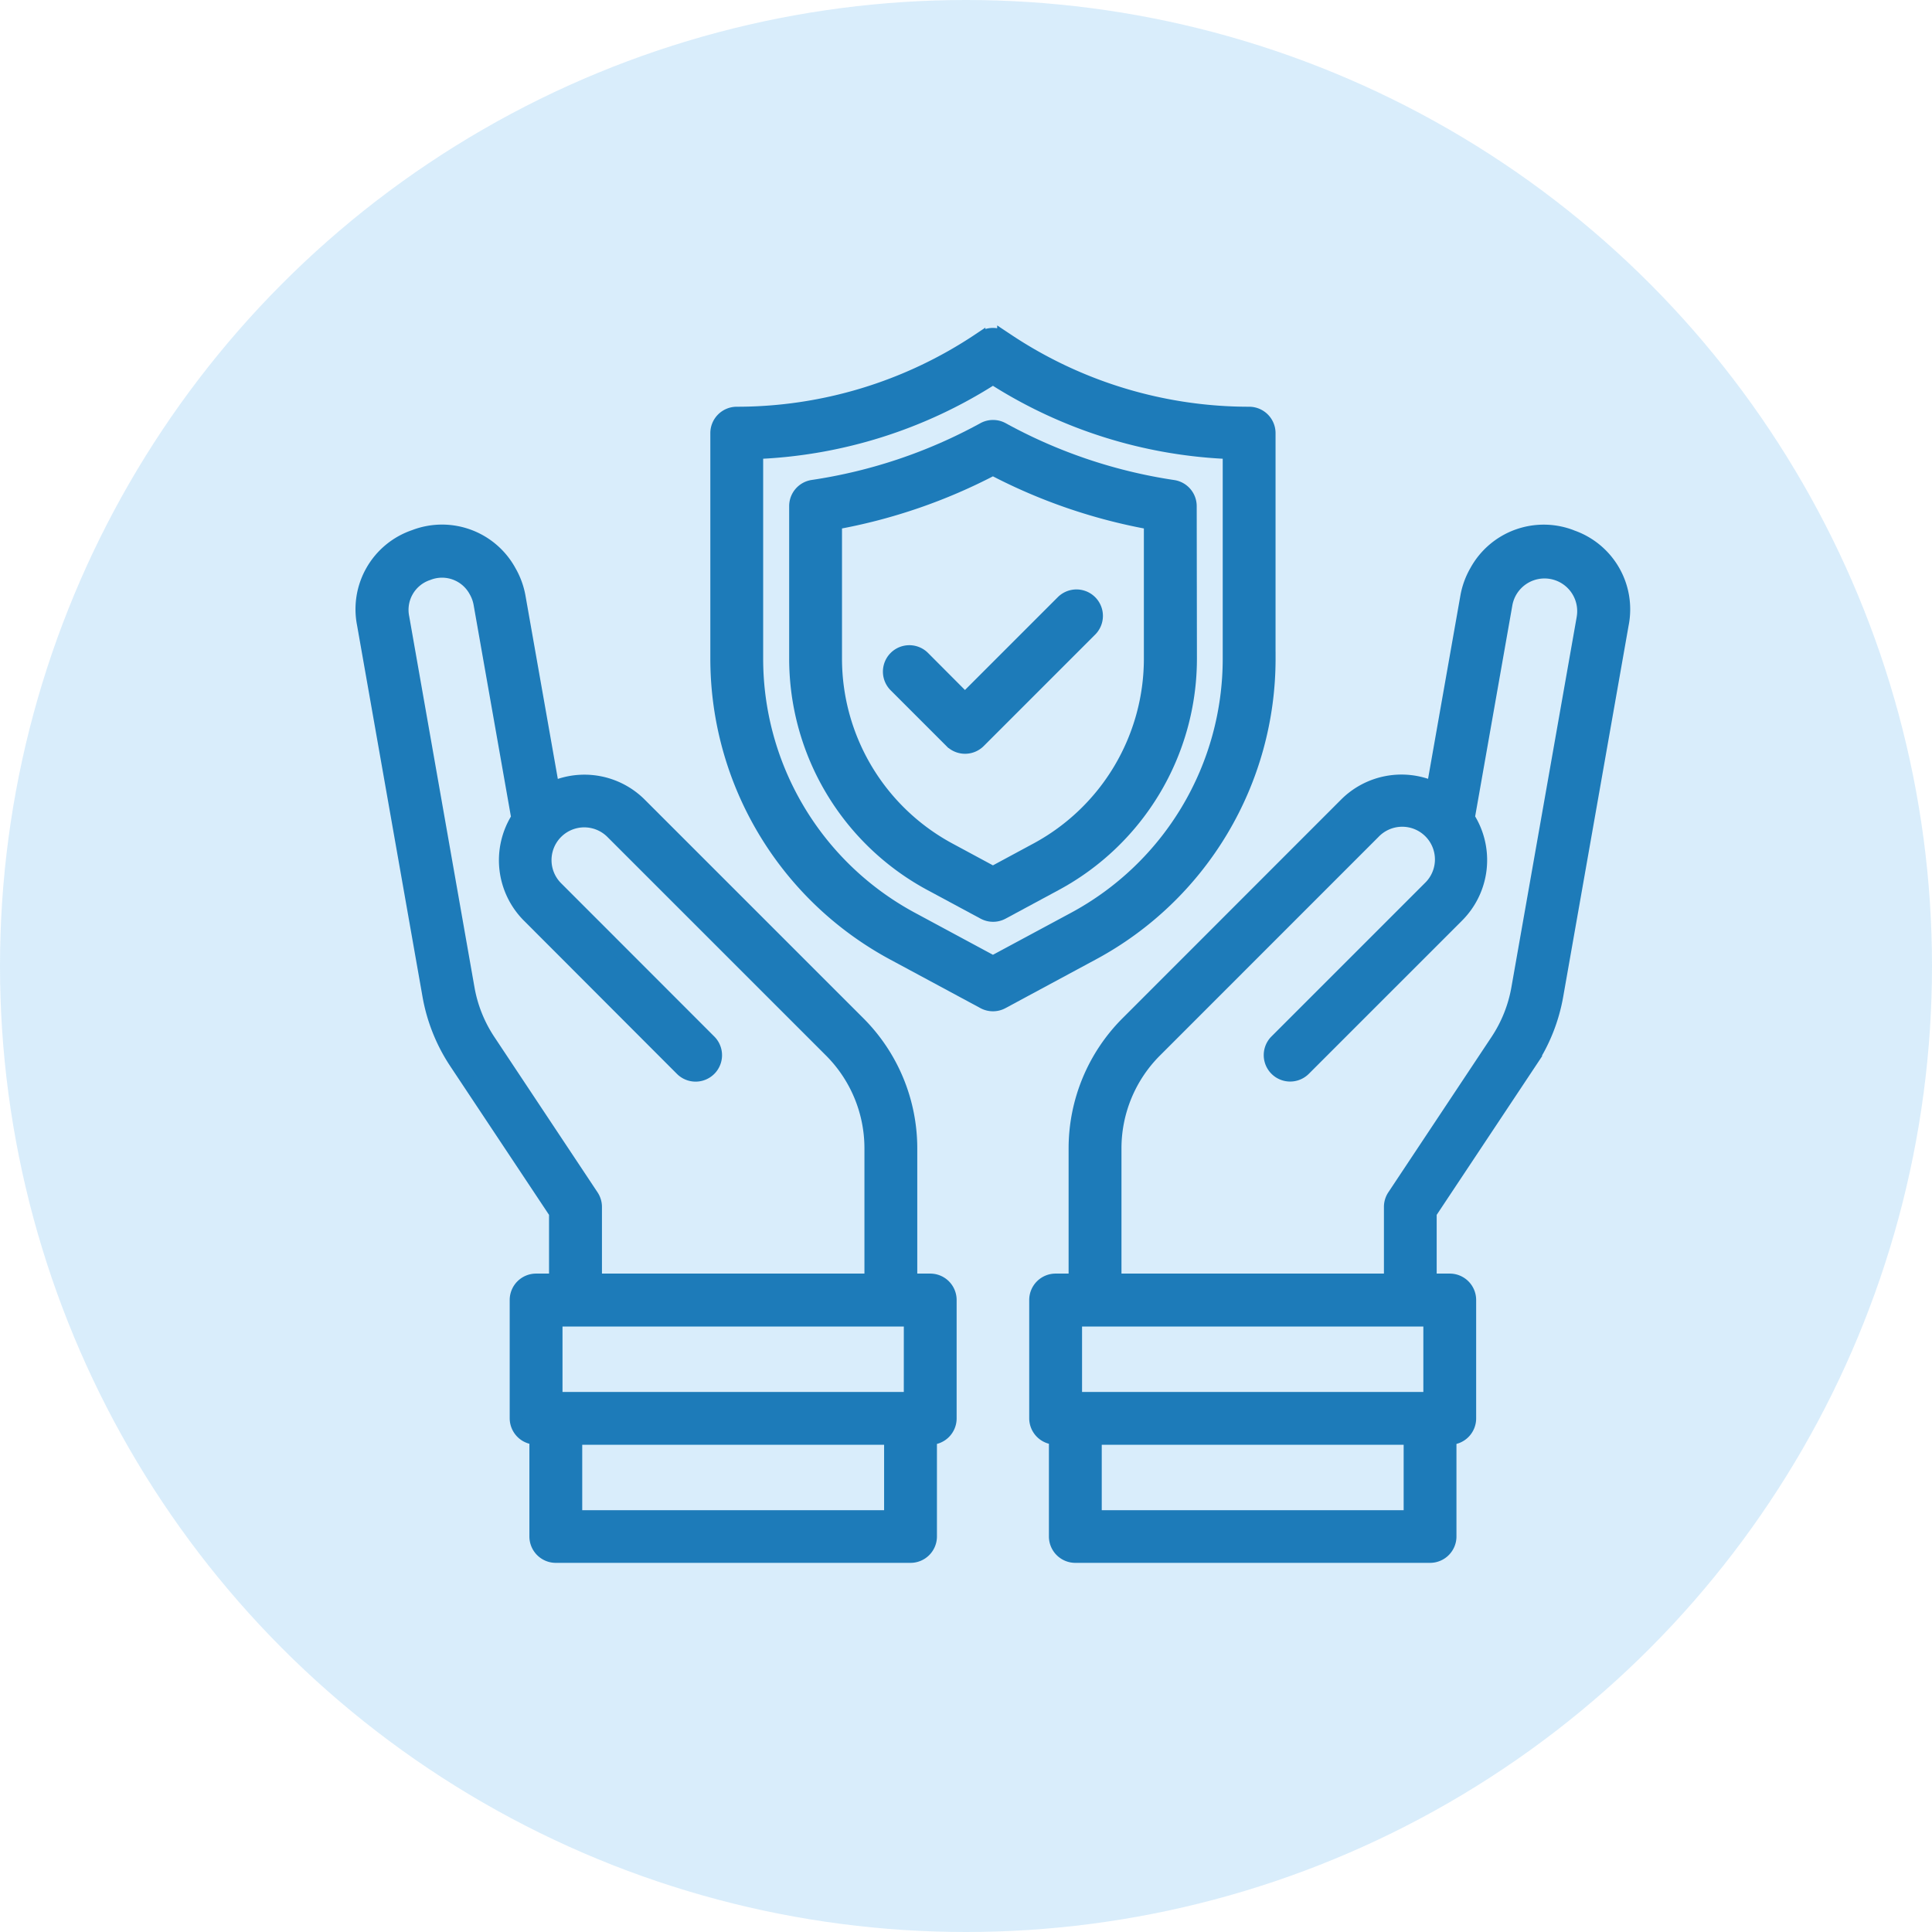
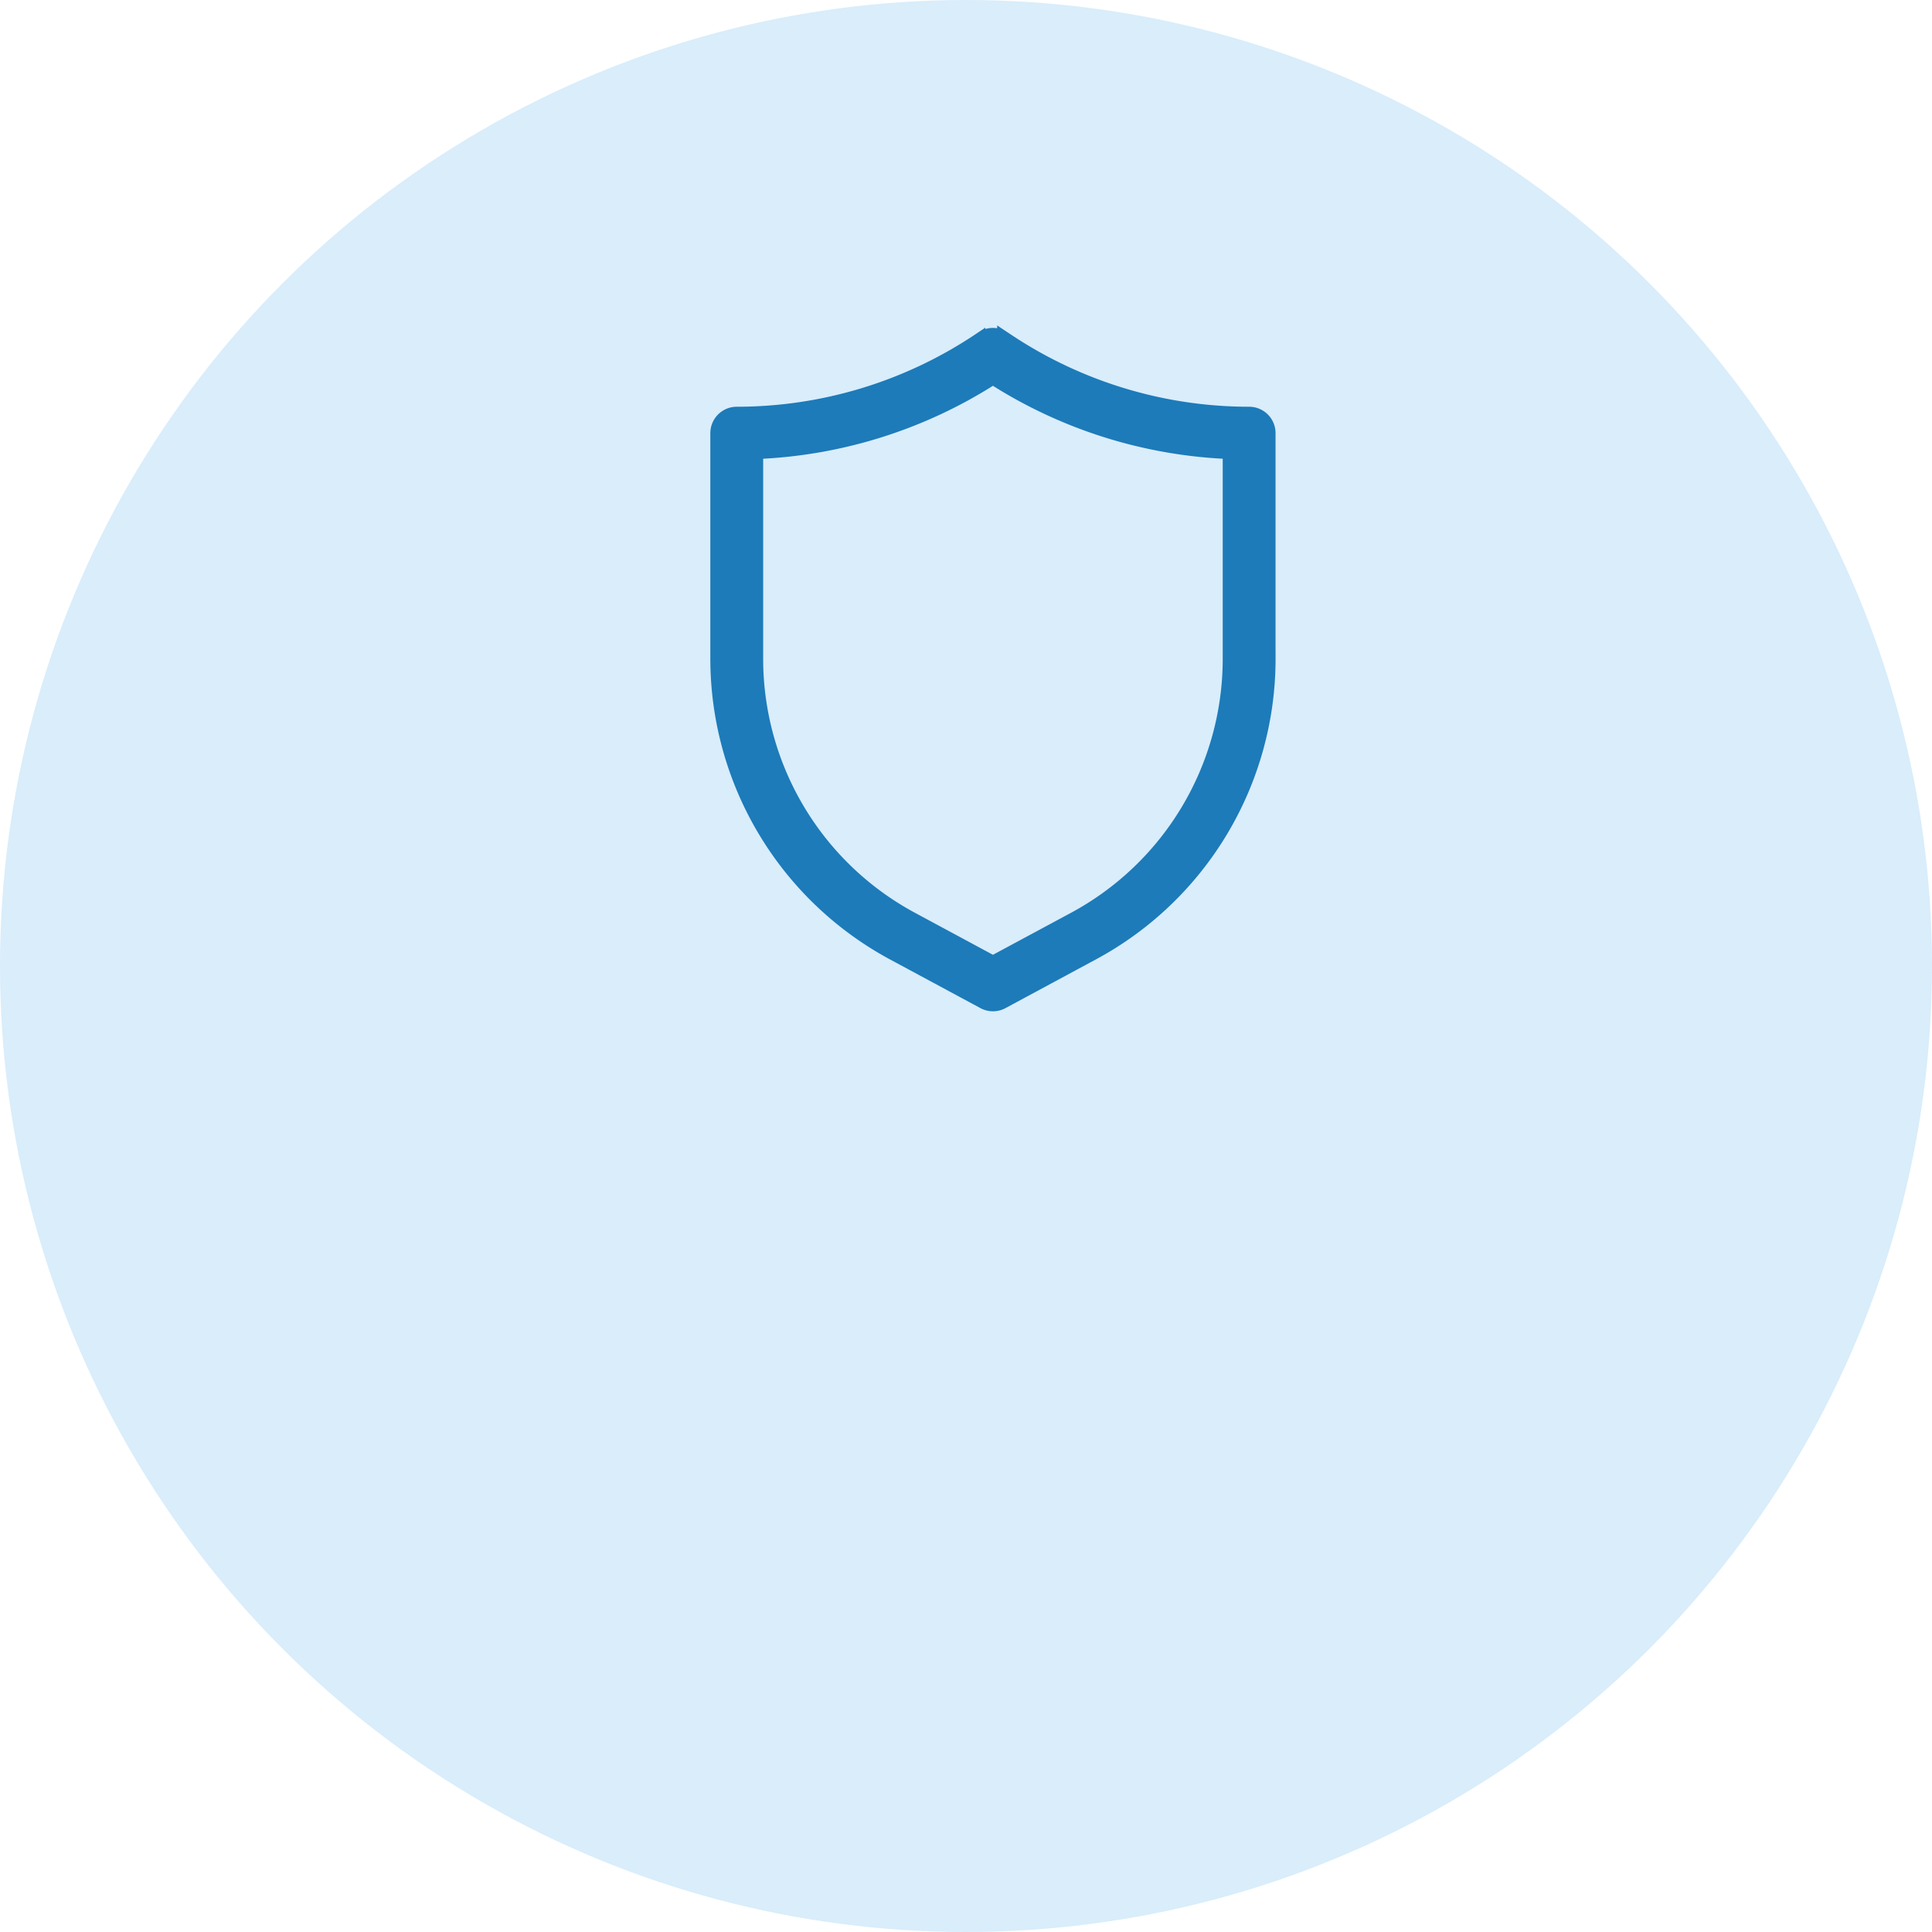
<svg xmlns="http://www.w3.org/2000/svg" width="72" height="72" viewBox="0 0 72 72">
  <g id="Safe_locksmith" data-name="Safe locksmith" transform="translate(-646 -4208.5)">
    <circle id="Ellipse_55" data-name="Ellipse 55" cx="36" cy="36" r="36" transform="translate(646 4208.5)" fill="rgba(139,202,244,0.33)" />
    <g id="guarantee_8985932" transform="translate(659.504 4219.966)">
      <path id="Path_806" data-name="Path 806" d="M38.564,13.076v-8.4a.734.734,0,0,0-.734-.734,16.242,16.242,0,0,1-9.015-2.731l-.125-.083a.734.734,0,0,0-.815,0l-.125.083a16.242,16.242,0,0,1-9.015,2.731A.734.734,0,0,0,18,4.672v8.406a12.485,12.485,0,0,0,6.564,10.991l3.369,1.814a.734.734,0,0,0,.7,0L32,24.069a12.473,12.473,0,0,0,6.565-10.993ZM28.282,24.4l-3.019-1.626a11,11,0,0,1-5.794-9.7V5.391a17.641,17.641,0,0,0,8.813-2.775,17.641,17.641,0,0,0,8.813,2.775v7.685a11,11,0,0,1-5.793,9.7Z" transform="translate(-4.782)" fill="#1d7bb9" stroke="#1d7bb9" stroke-width="0.5" />
-       <path id="Path_807" data-name="Path 807" d="M36.688,8.639a.734.734,0,0,0-.626-.726A19.052,19.052,0,0,1,29.7,5.767a.734.734,0,0,0-.705,0A19.052,19.052,0,0,1,22.626,7.91.734.734,0,0,0,22,8.639v5.677a9.547,9.547,0,0,0,5.02,8.409L29,23.79a.734.734,0,0,0,.7,0l1.976-1.065a9.547,9.547,0,0,0,5.02-8.409Zm-1.469,5.677a8.079,8.079,0,0,1-4.248,7.116l-1.627.877-1.627-.877a8.079,8.079,0,0,1-4.248-7.116V9.262a20.508,20.508,0,0,0,5.875-2.016,20.508,20.508,0,0,0,5.875,2.016Z" transform="translate(-5.844 -1.242)" fill="#1d7bb9" stroke="#1d7bb9" stroke-width="0.5" />
-       <path id="Path_808" data-name="Path 808" d="M28.012,16.571a.734.734,0,1,0-1.039,1.039l2.077,2.077a.734.734,0,0,0,1.038,0l4.154-4.154A.734.734,0,1,0,33.2,14.494l-3.635,3.635Z" transform="translate(-7.108 -3.527)" fill="#1d7bb9" stroke="#1d7bb9" stroke-width="0.5" />
-       <path id="Path_809" data-name="Path 809" d="M54.142,11.183a2.868,2.868,0,0,0-3.549,1.291,2.926,2.926,0,0,0-.348.955l-1.257,7.124a2.931,2.931,0,0,0-3.256.607L37.586,29.31a6.61,6.61,0,0,0-1.937,4.674V38.9h-.734a.734.734,0,0,0-.734.734v4.406a.734.734,0,0,0,.734.734h0v3.672a.734.734,0,0,0,.734.734H48.869a.734.734,0,0,0,.734-.734V44.78a.734.734,0,0,0,.734-.734V39.639A.734.734,0,0,0,49.6,38.9h-.734V36.386l3.721-5.6a6.563,6.563,0,0,0,1-2.509l2.436-13.824a2.864,2.864,0,0,0-1.887-3.27ZM48.135,47.718H36.384V44.78H48.135Zm.734-4.406H35.65V40.373H48.869ZM54.584,14.2,52.147,28.021a5.119,5.119,0,0,1-.781,1.951l-3.843,5.786a.734.734,0,0,0-.123.407V38.9H37.119V33.984a5.141,5.141,0,0,1,1.506-3.636L46.771,22.2a1.469,1.469,0,1,1,2.077,2.077l-5.712,5.712a.734.734,0,1,0,1.039,1.039l5.712-5.712a2.938,2.938,0,0,0,.4-3.654l1.406-7.977a1.468,1.468,0,0,1,2.891.51Z" transform="translate(-9.079 -2.653)" fill="#1d7bb9" stroke="#1d7bb9" stroke-width="0.5" />
-       <path id="Path_810" data-name="Path 810" d="M21.164,38.9h-.734V33.984a6.61,6.61,0,0,0-1.937-4.675l-8.146-8.145a2.931,2.931,0,0,0-3.256-.607L5.834,13.434a2.926,2.926,0,0,0-.348-.955,2.868,2.868,0,0,0-3.549-1.3A2.864,2.864,0,0,0,.05,14.453L2.486,28.277a6.563,6.563,0,0,0,1,2.509l3.721,5.6V38.9H6.475a.734.734,0,0,0-.734.734v4.406a.734.734,0,0,0,.734.734v3.672a.734.734,0,0,0,.734.734H20.429a.734.734,0,0,0,.734-.734V44.78h0a.734.734,0,0,0,.734-.734V39.639A.734.734,0,0,0,21.164,38.9ZM4.713,29.973a5.119,5.119,0,0,1-.781-1.951L1.5,14.2a1.42,1.42,0,0,1,.945-1.634,1.419,1.419,0,0,1,1.774.646,1.469,1.469,0,0,1,.174.479l1.406,7.977a2.938,2.938,0,0,0,.4,3.654L11.9,31.031a.734.734,0,1,0,1.039-1.039L7.231,24.28A1.469,1.469,0,1,1,9.308,22.2l8.147,8.146a5.141,5.141,0,0,1,1.506,3.635V38.9H8.679V36.166a.734.734,0,0,0-.123-.407ZM19.694,47.718H7.944V44.78H19.694Zm.734-4.406H7.209V40.374H20.429Z" transform="translate(0 -2.653)" fill="#1d7bb9" stroke="#1d7bb9" stroke-width="0.5" />
    </g>
  </g>
</svg>